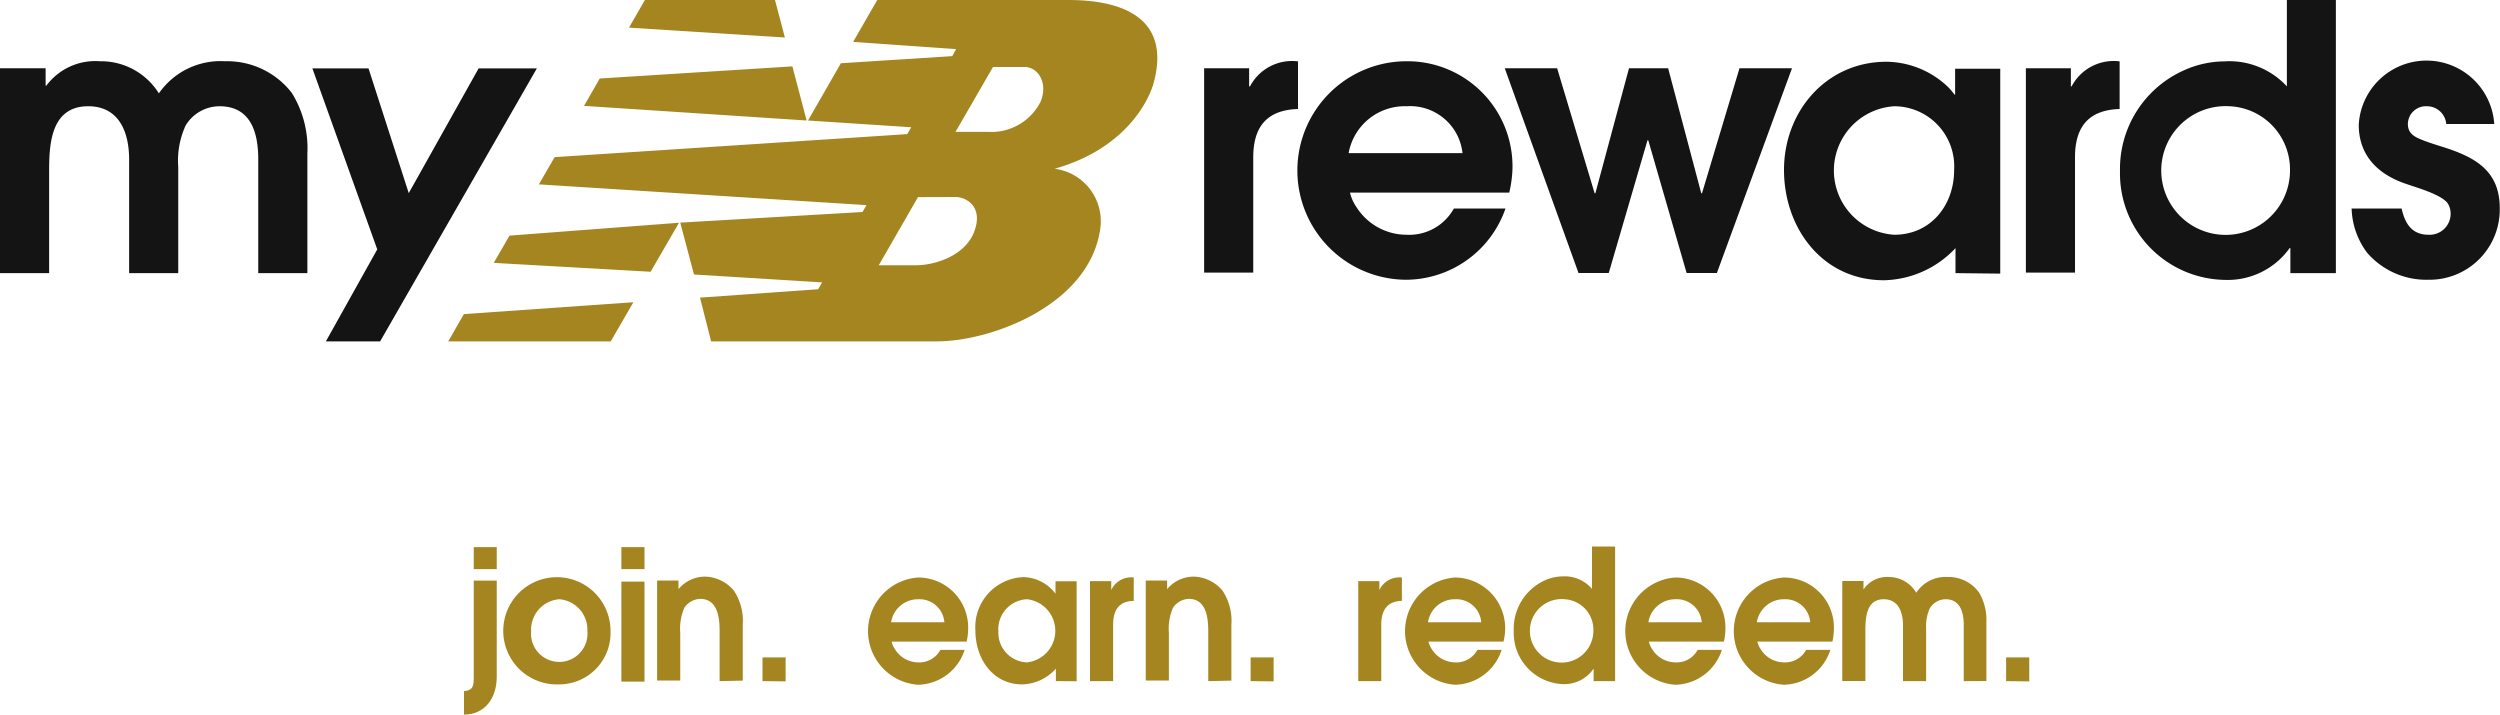
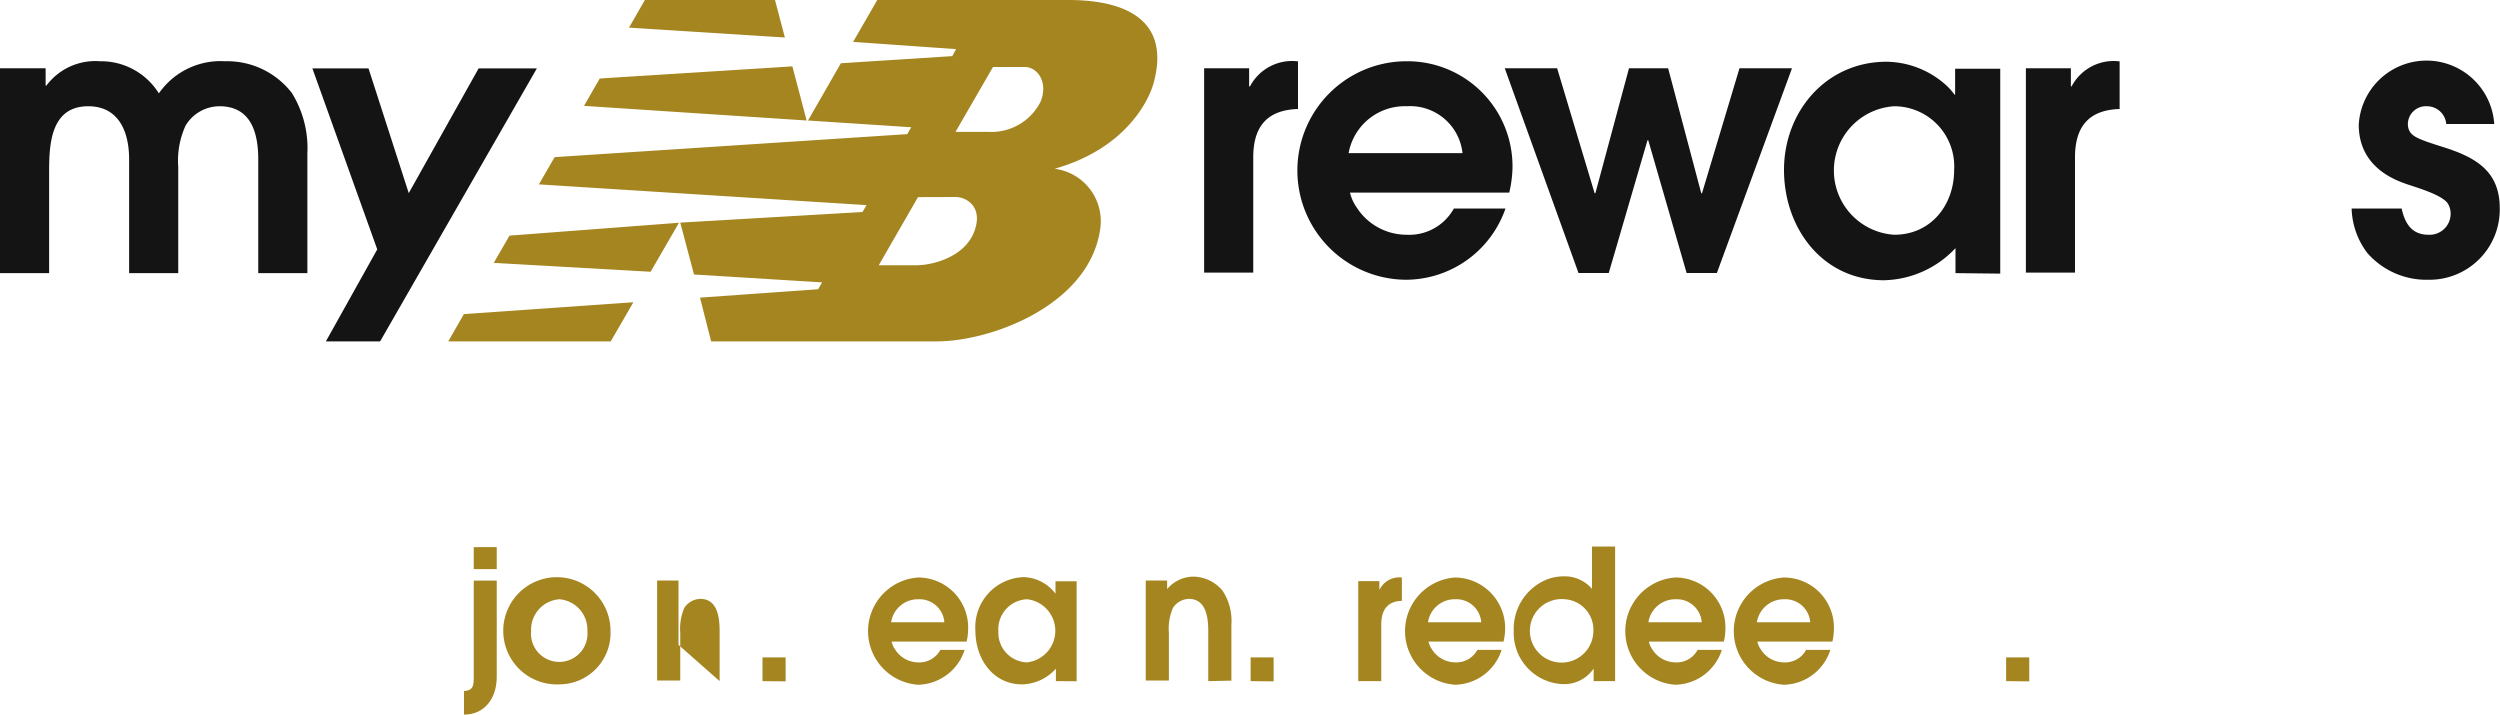
<svg xmlns="http://www.w3.org/2000/svg" id="Layer_1" data-name="Layer 1" viewBox="0 0 200 57.18">
  <defs>
    <style>.cls-1{fill:#a58520;}.cls-2{fill:#151415;}</style>
  </defs>
  <title>myNB_wTag</title>
  <path class="cls-1" d="M548.32,142.23l-2.27,3.92-12.55-.71,1.26-2.18Zm9.07-12.51,1.14,4.33-17.81-1.17,1.26-2.19Zm-11.8-5.31H556l.79,3-12.47-.79Zm-.92,24.18-1.81,3.13h-13l1.25-2.18Zm22.77-8.41-3.14,5.45h3c1.38,0,3.87-.69,4.63-2.67s-.59-2.79-1.5-2.79Zm3-5.22,2.61,0a4.41,4.41,0,0,0,4.2-2.42c.61-1.5-.2-2.77-1.29-2.77h-2.52Zm-11.8-.91,2.63-4.58,8.91-.57.31-.56-8.24-.58,1.93-3.35h15.29c4.7,0,8.17,1.68,6.82,6.64-.41,1.5-2.32,5.28-7.92,6.86a4.23,4.23,0,0,1,3.64,4.87c-.9,6.05-8.72,8.94-13.06,8.94H550.89l-.89-3.5,9.45-.67.32-.55-10.25-.63-1.1-4.15,14.58-.85.32-.55-26.21-1.66,1.26-2.18,28.21-1.84.32-.55Z" transform="translate(-494 -124.41)" />
  <path class="cls-2" d="M594.26,137v9.22h-3.93V129.87h3.6v1.45H594a3.8,3.8,0,0,1,3.84-2v3.81C595.26,133.21,594.26,134.65,594.26,137Z" transform="translate(-494 -124.41)" />
  <path class="cls-2" d="M614.74,139.82H602a3.42,3.42,0,0,0,.53,1.18,4.75,4.75,0,0,0,4,2.19,4.08,4.08,0,0,0,3.78-2.1h4.13a8.46,8.46,0,0,1-7.91,5.7,8.74,8.74,0,0,1,0-17.48,8.41,8.41,0,0,1,8.47,8.53A9.55,9.55,0,0,1,614.74,139.82Zm-8.21-6.91a4.56,4.56,0,0,0-4.64,3.75H611A4.21,4.21,0,0,0,606.53,132.91Z" transform="translate(-494 -124.41)" />
  <path class="cls-2" d="M650.44,146.26v-2a8.07,8.07,0,0,1-5.72,2.57c-4.93,0-8-4.17-8-8.83s3.36-8.65,8.2-8.65a7.24,7.24,0,0,1,4.85,1.95,5,5,0,0,1,.59.68h.05v-2.07h3.61v16.39Zm-4.9-13.35a5.15,5.15,0,0,0,0,10.28c2.93,0,4.79-2.37,4.79-5.17A4.81,4.81,0,0,0,645.54,132.91Z" transform="translate(-494 -124.41)" />
  <path class="cls-2" d="M660,137v9.22h-3.93V129.87h3.6v1.45h.06a3.8,3.8,0,0,1,3.84-2v3.81C661,133.21,660,134.65,660,137Z" transform="translate(-494 -124.41)" />
-   <path class="cls-2" d="M677.23,146.26v-2h-.06a6.09,6.09,0,0,1-5.22,2.54,8.52,8.52,0,0,1-8.35-8.71,8.63,8.63,0,0,1,5.13-8.06,8,8,0,0,1,3.22-.71,6.26,6.26,0,0,1,5,2v-6.91h3.92v21.85Zm-4.87-13.35a5.15,5.15,0,1,0,4.84,5.14A5.06,5.06,0,0,0,672.36,132.91Z" transform="translate(-494 -124.41)" />
  <path class="cls-2" d="M688.27,146.79a6.27,6.27,0,0,1-4.9-2.16,6.17,6.17,0,0,1-1.24-3.54h4c.26,1.18.8,2.1,2.15,2.1a1.68,1.68,0,0,0,1.77-1.66,1.54,1.54,0,0,0-.23-.85c-.53-.74-2.63-1.3-3.45-1.6-2.19-.77-3.67-2.27-3.67-4.69a5.43,5.43,0,0,1,10.84-.06h-3.84a1.55,1.55,0,0,0-1.56-1.42,1.44,1.44,0,0,0-1.51,1.42c0,.86.68,1.09,1.36,1.36.47.17.94.32,1.42.47,2.53.8,4.57,1.86,4.57,4.9A5.62,5.62,0,0,1,688.27,146.79Z" transform="translate(-494 -124.41)" />
  <path class="cls-2" d="M631.35,146.25h-2.42l-3.07-10.62h-.06l-3.1,10.62h-2.42l-5.9-16.38h4.19l3,10h.06l2.69-10h3.13l2.65,10h.06l3-10h4.2Z" transform="translate(-494 -124.41)" />
  <polygon class="cls-2" points="38.29 5.47 32.7 15.45 29.48 5.47 24.99 5.47 30.18 19.95 26.07 27.31 30.41 27.31 42.95 5.47 38.29 5.47" />
  <path class="cls-2" d="M512,129.31a6,6,0,0,0-5.29,2.57,5.46,5.46,0,0,0-4.72-2.57,4.88,4.88,0,0,0-4.28,1.95h-.06v-1.39H494v16.39h3.93v-8.18c0-2.22.17-5.17,3.13-5.17,2.48,0,3.27,2.1,3.27,4.25v9.1h3.93v-8.48a6.77,6.77,0,0,1,.59-3.33,3.18,3.18,0,0,1,2.71-1.54c2.54,0,3.1,2.16,3.1,4.25v9.1h3.93v-9.57a8.4,8.4,0,0,0-1.24-4.84A6.53,6.53,0,0,0,512,129.31Z" transform="translate(-494 -124.41)" />
  <path class="cls-1" d="M531.12,181.58V179.7c.76-.07.78-.45.78-1.19v-7.65h1.84v7.69C533.74,180.24,532.81,181.57,531.12,181.58Zm.78-11.64v-1.76h1.84v1.76Z" transform="translate(-494 -124.41)" />
  <path class="cls-1" d="M538.75,179.16a4.29,4.29,0,1,1,4.09-4.3A4.11,4.11,0,0,1,538.75,179.16Zm0-6.81a2.44,2.44,0,0,0-2.26,2.54,2.26,2.26,0,1,0,4.5,0A2.44,2.44,0,0,0,538.75,172.35Z" transform="translate(-494 -124.41)" />
-   <path class="cls-1" d="M543.71,169.94v-1.76h1.85v1.76Zm0,9v-8h1.85v8Z" transform="translate(-494 -124.41)" />
-   <path class="cls-1" d="M551.57,178.9v-4c0-1.12-.18-2.58-1.55-2.58a1.59,1.59,0,0,0-1.27.71,4.17,4.17,0,0,0-.33,2v3.82h-1.85v-8h1.71v.69a2.77,2.77,0,0,1,2.11-1,3.1,3.1,0,0,1,2.32,1.12,4.37,4.37,0,0,1,.71,2.74v4.46Z" transform="translate(-494 -124.41)" />
+   <path class="cls-1" d="M551.57,178.9v-4c0-1.12-.18-2.58-1.55-2.58a1.59,1.59,0,0,0-1.27.71,4.17,4.17,0,0,0-.33,2v3.82h-1.85v-8h1.71v.69v4.46Z" transform="translate(-494 -124.41)" />
  <path class="cls-1" d="M555,178.9V177h1.85v1.92Z" transform="translate(-494 -124.41)" />
  <path class="cls-1" d="M571.33,175.74h-6a1.6,1.6,0,0,0,.25.58,2.2,2.2,0,0,0,1.87,1.08,1.91,1.91,0,0,0,1.78-1h1.94a4,4,0,0,1-3.72,2.79,4.3,4.3,0,0,1,0-8.58,4,4,0,0,1,4,4.19A4.58,4.58,0,0,1,571.33,175.74Zm-3.86-3.39a2.17,2.17,0,0,0-2.18,1.84h4.26A2,2,0,0,0,567.47,172.35Z" transform="translate(-494 -124.41)" />
  <path class="cls-1" d="M578.47,178.9v-1a3.71,3.71,0,0,1-2.7,1.26c-2.31,0-3.74-2-3.74-4.33a4,4,0,0,1,3.86-4.25,3.29,3.29,0,0,1,2.27,1,2.22,2.22,0,0,1,.28.33h0v-1h1.69v8Zm-2.31-6.55a2.4,2.4,0,0,0-2.29,2.57,2.37,2.37,0,0,0,2.29,2.48,2.54,2.54,0,0,0,0-5.05Z" transform="translate(-494 -124.41)" />
-   <path class="cls-1" d="M583.05,174.38v4.52H581.2v-8h1.7v.71h0a1.76,1.76,0,0,1,1.8-1v1.87C583.52,172.5,583.05,173.21,583.05,174.38Z" transform="translate(-494 -124.41)" />
  <path class="cls-1" d="M590.66,178.9v-4c0-1.12-.18-2.58-1.56-2.58a1.59,1.59,0,0,0-1.26.71,4.17,4.17,0,0,0-.33,2v3.82h-1.85v-8h1.71v.69a2.77,2.77,0,0,1,2.11-1,3.1,3.1,0,0,1,2.32,1.12,4.37,4.37,0,0,1,.71,2.74v4.46Z" transform="translate(-494 -124.41)" />
  <path class="cls-1" d="M594.05,178.9V177h1.84v1.92Z" transform="translate(-494 -124.41)" />
  <path class="cls-1" d="M604.5,174.38v4.52h-1.84v-8h1.69v.71h0a1.77,1.77,0,0,1,1.8-1v1.87C605,172.5,604.5,173.21,604.5,174.38Z" transform="translate(-494 -124.41)" />
  <path class="cls-1" d="M614.28,175.74h-6a1.79,1.79,0,0,0,.25.58,2.23,2.23,0,0,0,1.88,1.08,1.91,1.91,0,0,0,1.78-1h1.94a4,4,0,0,1-3.72,2.79,4.3,4.3,0,0,1,0-8.58,4.05,4.05,0,0,1,4,4.19A4.58,4.58,0,0,1,614.28,175.74Zm-3.86-3.39a2.16,2.16,0,0,0-2.18,1.84h4.26A2,2,0,0,0,610.42,172.35Z" transform="translate(-494 -124.41)" />
  <path class="cls-1" d="M621.49,178.9v-1h0a2.85,2.85,0,0,1-2.46,1.24,4.1,4.1,0,0,1-3.93-4.27,4.25,4.25,0,0,1,2.42-4,3.56,3.56,0,0,1,1.51-.35,2.87,2.87,0,0,1,2.33,1v-3.39h1.85V178.9Zm-2.3-6.55a2.54,2.54,0,1,0,2.28,2.52A2.44,2.44,0,0,0,619.19,172.35Z" transform="translate(-494 -124.41)" />
  <path class="cls-1" d="M631.91,175.74h-6a1.6,1.6,0,0,0,.25.58,2.21,2.21,0,0,0,1.87,1.08,1.9,1.9,0,0,0,1.78-1h1.94a4,4,0,0,1-3.72,2.79,4.3,4.3,0,0,1,0-8.58,4,4,0,0,1,4,4.19A4.58,4.58,0,0,1,631.91,175.74Zm-3.86-3.39a2.18,2.18,0,0,0-2.18,1.84h4.27A2,2,0,0,0,628.05,172.35Z" transform="translate(-494 -124.41)" />
  <path class="cls-1" d="M640.59,175.74h-6a1.6,1.6,0,0,0,.25.58,2.2,2.2,0,0,0,1.87,1.08,1.91,1.91,0,0,0,1.78-1h1.94a4,4,0,0,1-3.72,2.79,4.3,4.3,0,0,1,0-8.58,4,4,0,0,1,4,4.19A4.58,4.58,0,0,1,640.59,175.74Zm-3.86-3.39a2.18,2.18,0,0,0-2.18,1.84h4.27A2,2,0,0,0,636.73,172.35Z" transform="translate(-494 -124.41)" />
-   <path class="cls-1" d="M651.1,178.9v-4.46c0-1-.26-2.09-1.45-2.09a1.49,1.49,0,0,0-1.28.75,3.54,3.54,0,0,0-.28,1.64v4.16h-1.85v-4.46c0-1.06-.37-2.09-1.54-2.09-1.39,0-1.47,1.45-1.47,2.54v4h-1.85v-8h1.7v.68h0a2.25,2.25,0,0,1,2-1,2.55,2.55,0,0,1,2.22,1.26,2.78,2.78,0,0,1,2.49-1.26,3,3,0,0,1,2.54,1.25,4.28,4.28,0,0,1,.58,2.38v4.69Z" transform="translate(-494 -124.41)" />
  <path class="cls-1" d="M654.49,178.9V177h1.85v1.92Z" transform="translate(-494 -124.41)" />
</svg>